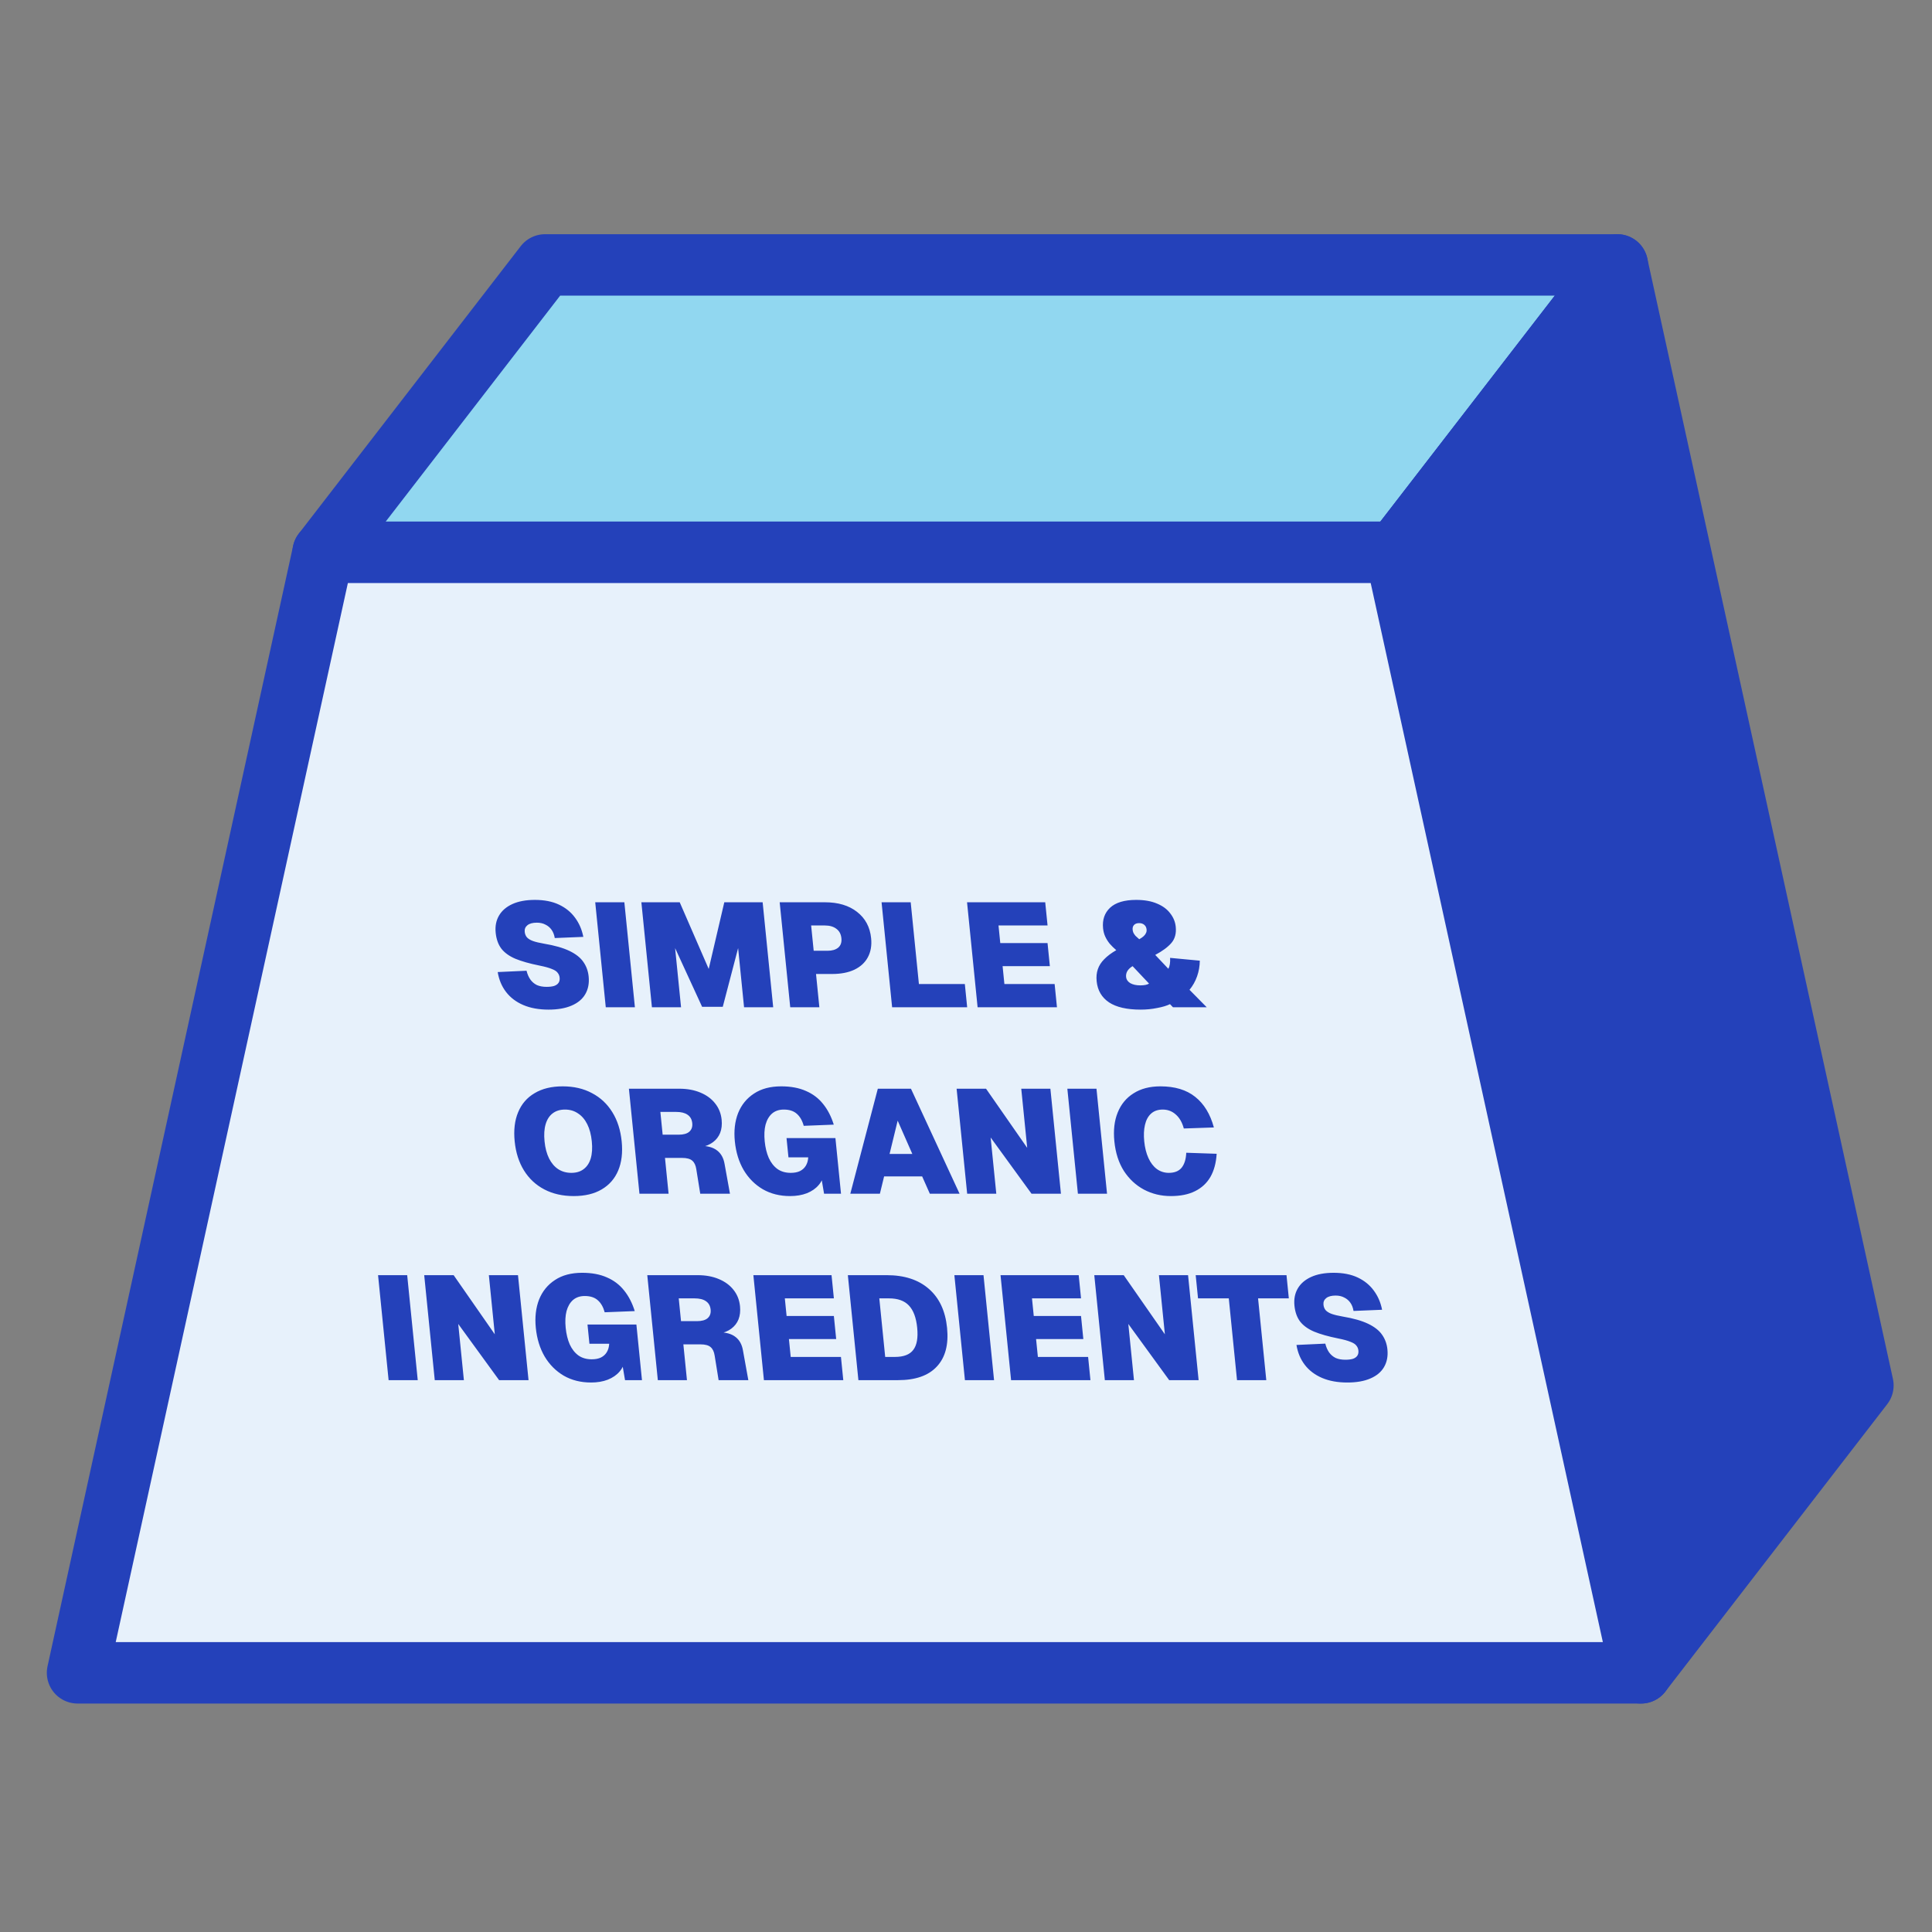
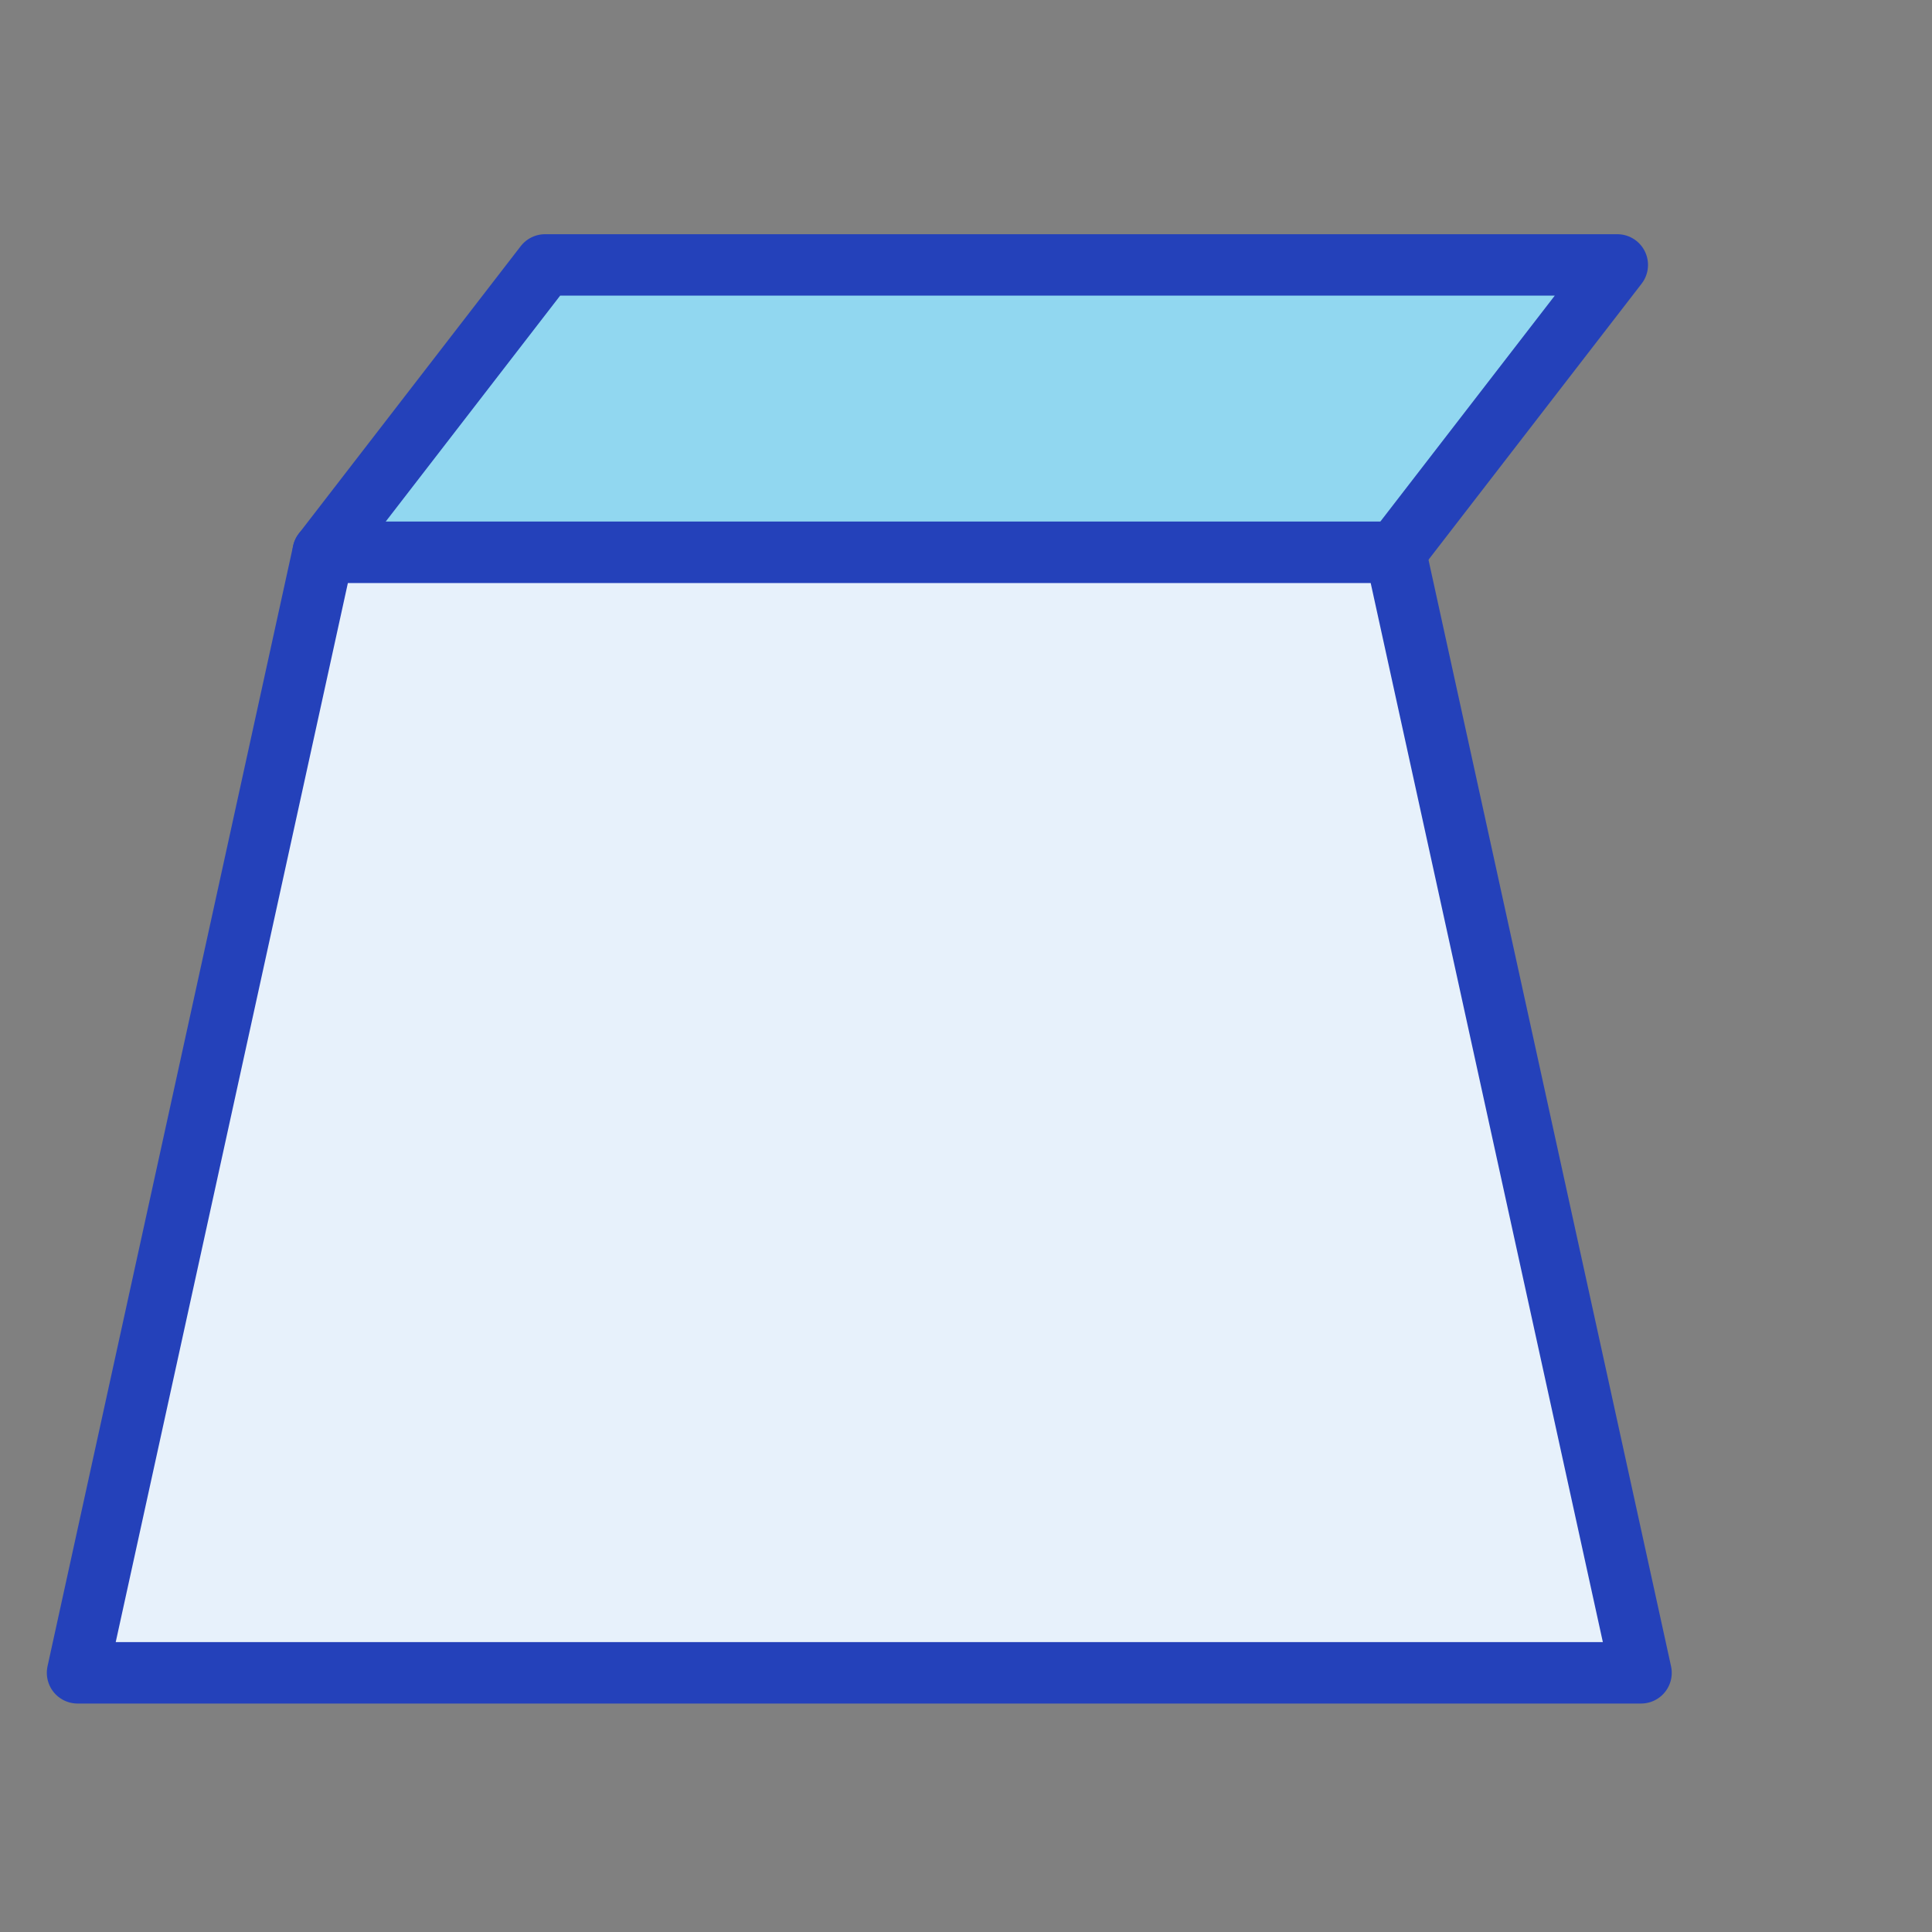
<svg xmlns="http://www.w3.org/2000/svg" width="299" height="299" viewBox="0 0 299 299" fill="none">
  <rect x="0" y="0" width="299" height="299" fill="#808080" stroke="none" />
  <path d="M50.013 85.478L84.353 41H250.295L215.956 85.478H50.013Z" fill="#91D7F0" stroke="#2441BA" stroke-width="9.508" stroke-linejoin="round" />
-   <path d="M250.293 41L288.307 214.409L253.968 258.888L215.955 85.478L250.293 41Z" fill="#2441BA" stroke="#2441BA" stroke-width="9.508" stroke-linejoin="round" />
  <path d="M50.013 85.478L12 258.888H253.969L215.956 85.478H50.013Z" fill="#E7F1FB" stroke="#2441BA" stroke-width="9.508" stroke-linejoin="round" />
-   <path d="M84.9 156.251C83.397 156.251 82.093 156.014 80.987 155.541C79.882 155.069 78.994 154.397 78.324 153.528C77.654 152.658 77.221 151.628 77.025 150.438L81.489 150.232C81.619 150.766 81.819 151.224 82.087 151.605C82.354 151.971 82.689 152.254 83.092 152.452C83.509 152.635 84.009 152.727 84.592 152.727C85.052 152.727 85.438 152.681 85.751 152.589C86.062 152.483 86.291 152.322 86.439 152.109C86.586 151.895 86.643 151.628 86.611 151.308C86.582 151.018 86.48 150.766 86.305 150.553C86.144 150.324 85.841 150.125 85.394 149.958C84.962 149.775 84.323 149.599 83.478 149.431C81.96 149.126 80.722 148.775 79.762 148.379C78.8 147.967 78.073 147.44 77.579 146.799C77.101 146.159 76.812 145.343 76.712 144.351C76.611 143.344 76.782 142.459 77.227 141.696C77.672 140.933 78.363 140.338 79.302 139.911C80.24 139.484 81.399 139.27 82.779 139.27C84.236 139.27 85.48 139.515 86.51 140.003C87.54 140.491 88.367 141.162 88.989 142.017C89.627 142.871 90.056 143.863 90.277 144.992L85.857 145.175C85.775 144.671 85.61 144.244 85.36 143.893C85.11 143.542 84.792 143.275 84.405 143.092C84.033 142.894 83.594 142.795 83.088 142.795C82.444 142.795 81.958 142.924 81.632 143.184C81.305 143.443 81.163 143.786 81.206 144.214C81.24 144.549 81.353 144.831 81.544 145.06C81.751 145.289 82.062 145.48 82.476 145.632C82.905 145.785 83.478 145.922 84.196 146.044C85.834 146.319 87.144 146.693 88.127 147.166C89.11 147.639 89.826 148.203 90.275 148.859C90.74 149.515 91.015 150.27 91.101 151.125C91.206 152.177 91.03 153.093 90.572 153.871C90.127 154.634 89.419 155.221 88.449 155.633C87.493 156.045 86.31 156.251 84.9 156.251ZM93.75 155.885L92.118 139.637H96.626L98.258 155.885H93.75ZM100.893 155.885L99.26 139.637H105.194L109.681 149.958L112.094 139.637H118.028L119.661 155.885H115.153L114.233 146.731L111.857 155.816H108.66L104.481 146.731L105.401 155.885H100.893ZM122.298 155.885L120.665 139.637H127.657C129.712 139.637 131.372 140.132 132.637 141.124C133.917 142.116 134.644 143.474 134.817 145.198C134.931 146.327 134.761 147.311 134.309 148.15C133.87 148.974 133.176 149.614 132.225 150.072C131.288 150.514 130.137 150.736 128.773 150.736H126.289L126.806 155.885H122.298ZM125.928 147.143H128.067C128.772 147.143 129.323 146.983 129.72 146.662C130.116 146.327 130.282 145.838 130.217 145.198C130.153 144.557 129.889 144.069 129.426 143.733C128.978 143.397 128.394 143.229 127.673 143.229H125.534L125.928 147.143ZM138.066 155.885L136.433 139.637H140.941L142.479 154.946L139.637 152.292H149.32L149.681 155.885H138.066ZM151.295 155.885L149.662 139.637H161.76L162.122 143.229H154.532L154.805 145.953H162.119L162.478 149.523H155.164L155.442 152.292H163.216L163.577 155.885H151.295ZM176.532 156.251C174.401 156.251 172.769 155.877 171.635 155.13C170.501 154.367 169.862 153.276 169.72 151.857C169.651 151.17 169.711 150.553 169.901 150.003C170.09 149.439 170.421 148.92 170.895 148.447C171.367 147.959 171.987 147.494 172.756 147.051C172.369 146.716 172.029 146.38 171.734 146.044C171.454 145.693 171.225 145.327 171.049 144.946C170.873 144.564 170.761 144.137 170.713 143.664C170.581 142.352 170.943 141.292 171.797 140.483C172.666 139.675 174.013 139.27 175.838 139.27C177.11 139.27 178.188 139.461 179.069 139.843C179.949 140.209 180.629 140.712 181.107 141.353C181.599 141.978 181.884 142.673 181.96 143.435C182.063 144.458 181.84 145.289 181.291 145.93C180.742 146.571 179.907 147.189 178.786 147.784L180.819 149.935C181.039 149.523 181.128 148.958 181.086 148.241L185.684 148.676C185.676 149.515 185.535 150.324 185.261 151.102C184.986 151.88 184.596 152.574 184.09 153.184L186.753 155.885H181.532L181.07 155.404C180.573 155.648 179.911 155.847 179.083 155.999C178.272 156.167 177.421 156.251 176.532 156.251ZM176.477 152.498C176.784 152.498 177.05 152.475 177.275 152.429C177.5 152.383 177.685 152.315 177.829 152.223L175.281 149.523C174.905 149.752 174.632 150.011 174.462 150.301C174.306 150.575 174.244 150.881 174.278 151.216C174.317 151.598 174.532 151.91 174.924 152.155C175.331 152.383 175.848 152.498 176.477 152.498ZM176.311 145.358C176.587 145.205 176.81 145.053 176.978 144.9C177.147 144.748 177.269 144.587 177.344 144.419C177.435 144.252 177.469 144.061 177.448 143.847C177.417 143.542 177.301 143.306 177.1 143.138C176.898 142.955 176.628 142.863 176.291 142.863C175.938 142.863 175.672 142.962 175.493 143.161C175.327 143.344 175.26 143.588 175.29 143.893C175.306 144.046 175.344 144.198 175.405 144.351C175.482 144.503 175.59 144.664 175.73 144.831C175.883 144.984 176.077 145.159 176.311 145.358ZM88.783 185.106C87.066 185.106 85.552 184.762 84.24 184.076C82.93 183.389 81.881 182.413 81.094 181.147C80.308 179.88 79.827 178.377 79.652 176.638C79.477 174.899 79.656 173.396 80.188 172.13C80.719 170.848 81.57 169.864 82.743 169.178C83.915 168.476 85.359 168.125 87.077 168.125C88.809 168.125 90.324 168.476 91.621 169.178C92.932 169.864 93.982 170.848 94.77 172.13C95.557 173.396 96.037 174.899 96.212 176.638C96.387 178.377 96.208 179.88 95.676 181.147C95.144 182.413 94.291 183.389 93.118 184.076C91.961 184.762 90.516 185.106 88.783 185.106ZM88.422 181.513C89.189 181.513 89.821 181.322 90.32 180.941C90.833 180.559 91.2 180.01 91.419 179.293C91.637 178.561 91.693 177.676 91.589 176.638C91.485 175.601 91.25 174.716 90.885 173.984C90.52 173.251 90.043 172.694 89.453 172.313C88.876 171.916 88.204 171.718 87.438 171.718C86.671 171.718 86.032 171.916 85.519 172.313C85.021 172.694 84.663 173.251 84.445 173.984C84.228 174.716 84.171 175.601 84.275 176.638C84.379 177.676 84.614 178.561 84.979 179.293C85.342 180.01 85.811 180.559 86.386 180.941C86.977 181.322 87.655 181.513 88.422 181.513ZM98.963 184.739L97.331 168.491H105.128C106.354 168.491 107.44 168.69 108.384 169.086C109.344 169.483 110.106 170.04 110.668 170.757C111.246 171.474 111.584 172.321 111.683 173.297C111.759 174.06 111.682 174.739 111.45 175.334C111.217 175.914 110.844 176.394 110.33 176.776C109.816 177.157 109.176 177.416 108.407 177.554L108.338 177.325C109.488 177.325 110.372 177.569 110.988 178.057C111.603 178.53 111.988 179.232 112.142 180.162L112.97 184.739H108.37L107.759 180.941C107.668 180.346 107.464 179.911 107.145 179.636C106.824 179.346 106.296 179.201 105.56 179.201H102.915L103.471 184.739H98.963ZM102.554 175.608H105.015C105.766 175.608 106.318 175.456 106.671 175.151C107.037 174.83 107.192 174.388 107.135 173.823C107.077 173.244 106.834 172.809 106.406 172.519C105.994 172.229 105.412 172.084 104.661 172.084H102.2L102.554 175.608ZM122.281 185.106C120.687 185.106 119.279 184.755 118.058 184.053C116.836 183.336 115.847 182.344 115.091 181.078C114.351 179.812 113.896 178.332 113.725 176.638C113.561 175.006 113.729 173.549 114.229 172.267C114.744 170.986 115.563 169.979 116.686 169.246C117.806 168.499 119.21 168.125 120.897 168.125C122.384 168.125 123.658 168.362 124.717 168.835C125.79 169.292 126.678 169.964 127.381 170.848C128.098 171.733 128.65 172.801 129.036 174.052L124.386 174.235C124.167 173.427 123.813 172.809 123.326 172.382C122.836 171.939 122.163 171.718 121.304 171.718C120.568 171.718 119.96 171.924 119.48 172.336C119.015 172.748 118.682 173.32 118.479 174.052C118.292 174.785 118.249 175.647 118.348 176.638C118.446 177.615 118.655 178.469 118.974 179.201C119.308 179.934 119.757 180.506 120.319 180.918C120.881 181.314 121.568 181.513 122.38 181.513C122.948 181.513 123.421 181.421 123.802 181.238C124.196 181.04 124.498 180.765 124.708 180.414C124.932 180.048 125.057 179.613 125.083 179.11H122.024L121.725 176.135H129.292L130.156 184.739H127.534L126.973 181.444L127.488 181.536C127.423 182.253 127.156 182.878 126.688 183.412C126.236 183.946 125.626 184.366 124.86 184.671C124.107 184.961 123.247 185.106 122.281 185.106ZM131.598 184.739L135.853 168.491H140.982L148.503 184.739H143.903L142.714 182.062H136.826L136.175 184.739H131.598ZM137.672 178.583H141.191L138.926 173.434L137.672 178.583ZM149.68 184.739L148.047 168.491H152.601L158.972 177.645L158.052 168.491H162.56L164.193 184.739H159.639L153.314 176.043L154.188 184.739H149.68ZM166.818 184.739L165.185 168.491H169.693L171.326 184.739H166.818ZM181.201 185.106C179.683 185.106 178.292 184.77 177.028 184.099C175.78 183.427 174.748 182.466 173.933 181.215C173.131 179.949 172.64 178.423 172.461 176.638C172.289 174.929 172.462 173.442 172.978 172.176C173.493 170.894 174.314 169.902 175.439 169.201C176.563 168.484 177.946 168.125 179.586 168.125C181.825 168.125 183.62 168.667 184.97 169.75C186.337 170.833 187.3 172.412 187.862 174.487L183.209 174.647C182.962 173.717 182.552 173 181.98 172.496C181.407 171.977 180.729 171.718 179.947 171.718C179.196 171.718 178.589 171.932 178.126 172.359C177.676 172.771 177.367 173.35 177.196 174.098C177.025 174.83 176.987 175.677 177.084 176.638C177.183 177.63 177.4 178.492 177.735 179.224C178.069 179.957 178.501 180.521 179.032 180.918C179.578 181.314 180.196 181.513 180.886 181.513C181.775 181.513 182.438 181.246 182.875 180.712C183.311 180.162 183.547 179.392 183.586 178.4L188.294 178.561C188.206 179.979 187.882 181.177 187.321 182.153C186.758 183.115 185.965 183.847 184.943 184.35C183.935 184.854 182.688 185.106 181.201 185.106ZM60.142 213.594L58.509 197.346H63.017L64.65 213.594H60.142ZM67.284 213.594L65.652 197.346H70.206L76.576 206.5L75.657 197.346H80.165L81.797 213.594H77.243L70.918 204.898L71.792 213.594H67.284ZM91.478 213.96C89.884 213.96 88.476 213.609 87.255 212.908C86.033 212.19 85.044 211.199 84.288 209.933C83.548 208.666 83.093 207.186 82.922 205.493C82.758 203.86 82.926 202.403 83.426 201.122C83.941 199.84 84.76 198.833 85.882 198.101C87.003 197.354 88.407 196.98 90.094 196.98C91.581 196.98 92.855 197.216 93.914 197.689C94.987 198.147 95.875 198.818 96.578 199.703C97.295 200.588 97.847 201.656 98.234 202.907L93.583 203.09C93.364 202.281 93.01 201.664 92.523 201.236C92.034 200.794 91.36 200.573 90.501 200.573C89.765 200.573 89.157 200.779 88.677 201.191C88.212 201.602 87.879 202.175 87.677 202.907C87.489 203.639 87.446 204.501 87.545 205.493C87.644 206.469 87.852 207.324 88.171 208.056C88.505 208.788 88.954 209.36 89.516 209.772C90.078 210.169 90.764 210.367 91.577 210.367C92.144 210.367 92.618 210.276 92.999 210.093C93.393 209.894 93.695 209.62 93.905 209.269C94.129 208.903 94.254 208.468 94.28 207.964H91.221L90.922 204.989H98.489L99.353 213.594H96.731L96.17 210.299L96.686 210.39C96.62 211.107 96.353 211.733 95.885 212.267C95.433 212.801 94.823 213.22 94.056 213.525C93.304 213.815 92.444 213.96 91.478 213.96ZM101.807 213.594L100.174 197.346H107.971C109.198 197.346 110.283 197.544 111.228 197.941C112.188 198.338 112.949 198.894 113.512 199.612C114.09 200.329 114.428 201.175 114.526 202.152C114.603 202.915 114.525 203.593 114.294 204.188C114.061 204.768 113.687 205.249 113.174 205.63C112.66 206.012 112.019 206.271 111.251 206.408L111.182 206.179C112.332 206.179 113.215 206.424 113.831 206.912C114.446 207.385 114.831 208.086 114.986 209.017L115.814 213.594H111.214L110.602 209.795C110.512 209.2 110.307 208.765 109.988 208.491C109.668 208.201 109.139 208.056 108.403 208.056H105.758L106.315 213.594H101.807ZM105.397 204.463H107.858C108.61 204.463 109.162 204.311 109.514 204.005C109.881 203.685 110.036 203.243 109.979 202.678C109.921 202.098 109.678 201.664 109.25 201.374C108.837 201.084 108.255 200.939 107.504 200.939H105.043L105.397 204.463ZM118.226 213.594L116.593 197.346H128.691L129.052 200.939H121.462L121.736 203.662H129.05L129.409 207.232H122.095L122.373 210.001H130.147L130.508 213.594H118.226ZM132.848 213.594L131.215 197.346H137.218C139.963 197.346 142.142 198.055 143.757 199.474C145.37 200.878 146.308 202.884 146.57 205.493C146.83 208.086 146.303 210.085 144.987 211.489C143.687 212.892 141.688 213.594 138.989 213.594H132.848ZM136.995 210.001H138.49C139.855 210.001 140.807 209.635 141.346 208.903C141.902 208.17 142.101 207.026 141.945 205.47C141.788 203.914 141.359 202.77 140.657 202.037C139.97 201.305 138.944 200.939 137.579 200.939H136.084L136.995 210.001ZM149.334 213.594L147.701 197.346H152.209L153.842 213.594H149.334ZM156.477 213.594L154.844 197.346H166.942L167.303 200.939H159.713L159.987 203.662H167.301L167.659 207.232H160.345L160.624 210.001H168.398L168.759 213.594H156.477ZM170.987 213.594L169.354 197.346H173.908L180.279 206.5L179.359 197.346H183.867L185.5 213.594H180.946L174.621 204.898L175.495 213.594H170.987ZM191.442 213.594L190.17 200.939H185.409L185.048 197.346H199.101L199.462 200.939H194.701L195.973 213.594H191.442ZM208.518 213.96C207.015 213.96 205.711 213.724 204.606 213.251C203.5 212.778 202.612 212.107 201.942 211.237C201.272 210.367 200.839 209.338 200.643 208.148L205.107 207.942C205.237 208.476 205.437 208.933 205.705 209.315C205.972 209.681 206.307 209.963 206.71 210.161C207.127 210.344 207.627 210.436 208.21 210.436C208.67 210.436 209.056 210.39 209.369 210.299C209.68 210.192 209.909 210.032 210.057 209.818C210.204 209.605 210.261 209.338 210.229 209.017C210.2 208.727 210.098 208.476 209.923 208.262C209.762 208.033 209.459 207.835 209.012 207.667C208.58 207.484 207.941 207.308 207.097 207.141C205.579 206.835 204.34 206.485 203.38 206.088C202.418 205.676 201.691 205.15 201.197 204.509C200.719 203.868 200.43 203.052 200.33 202.06C200.229 201.053 200.401 200.168 200.845 199.406C201.29 198.643 201.981 198.048 202.92 197.621C203.858 197.193 205.017 196.98 206.397 196.98C207.854 196.98 209.098 197.224 210.128 197.712C211.158 198.2 211.985 198.872 212.607 199.726C213.245 200.58 213.675 201.572 213.895 202.701L209.475 202.884C209.394 202.381 209.228 201.953 208.978 201.602C208.728 201.252 208.41 200.985 208.024 200.802C207.651 200.603 207.212 200.504 206.706 200.504C206.062 200.504 205.576 200.634 205.25 200.893C204.923 201.152 204.781 201.496 204.824 201.923C204.858 202.259 204.971 202.541 205.162 202.77C205.369 202.998 205.68 203.189 206.094 203.342C206.523 203.494 207.097 203.632 207.814 203.754C209.452 204.028 210.762 204.402 211.745 204.875C212.728 205.348 213.444 205.912 213.893 206.568C214.358 207.225 214.633 207.98 214.719 208.834C214.825 209.887 214.648 210.802 214.19 211.58C213.745 212.343 213.037 212.93 212.067 213.342C211.112 213.754 209.929 213.96 208.518 213.96Z" fill="#2441BA" />
</svg>